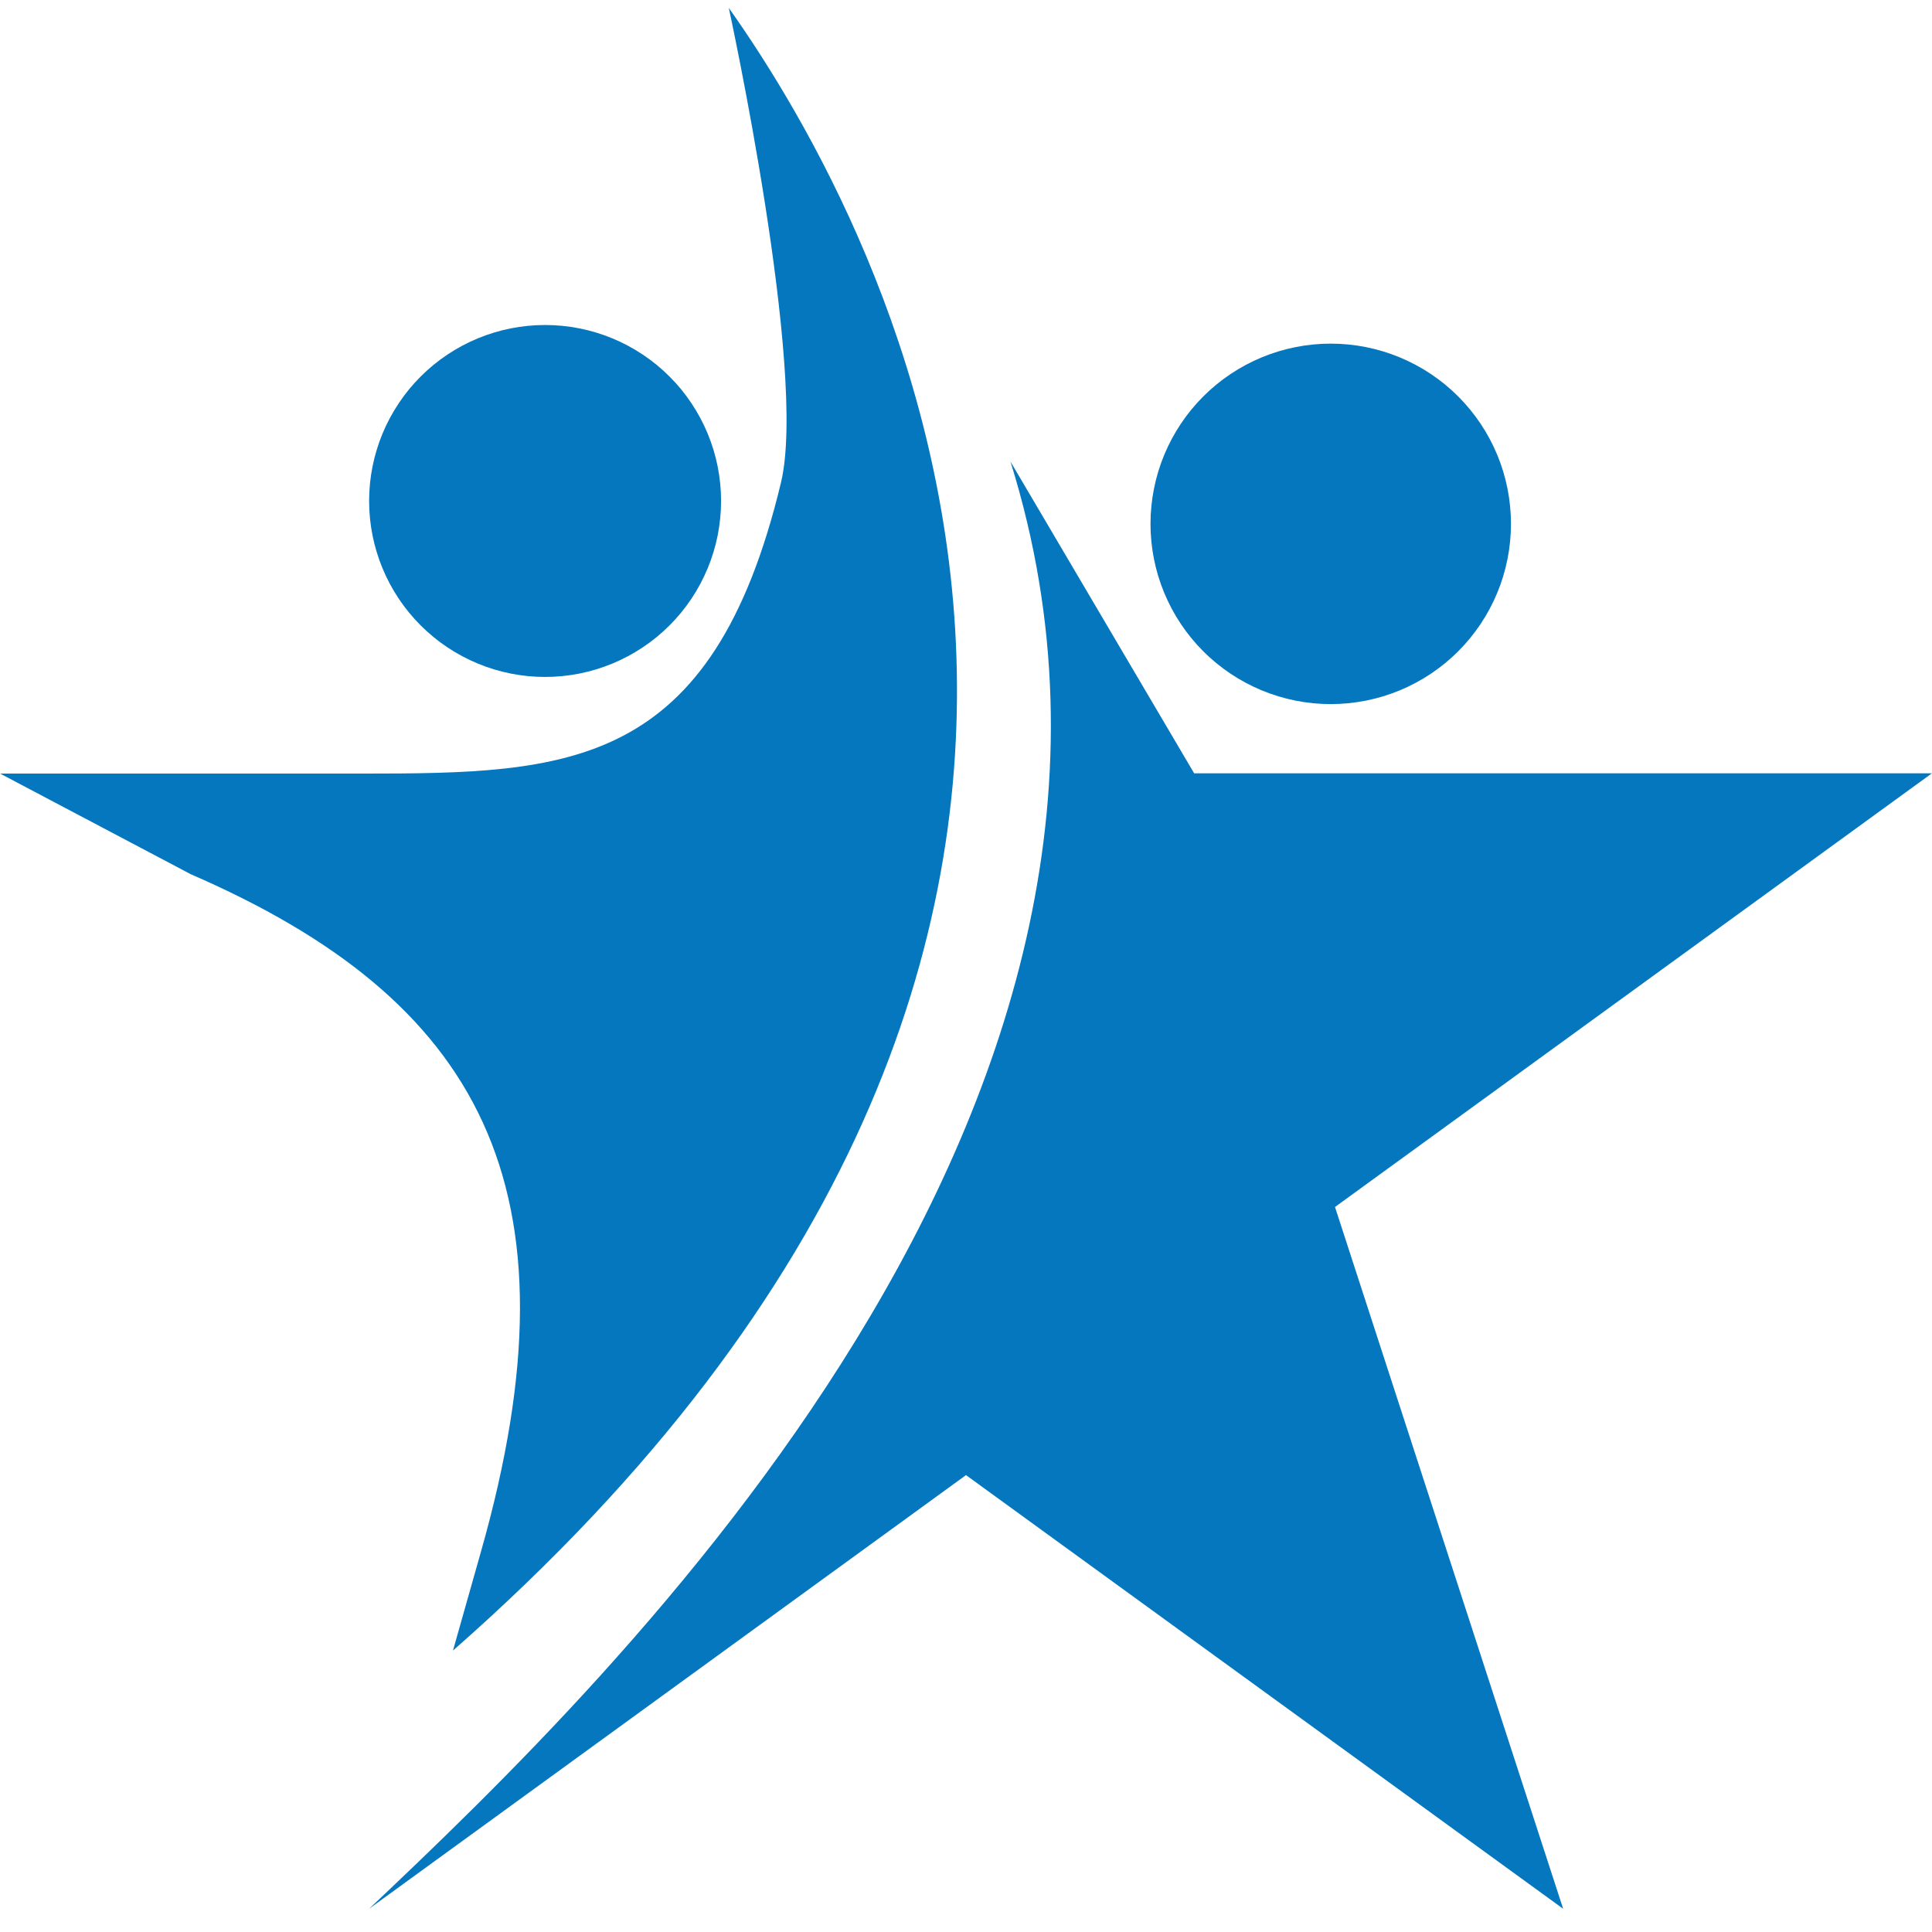
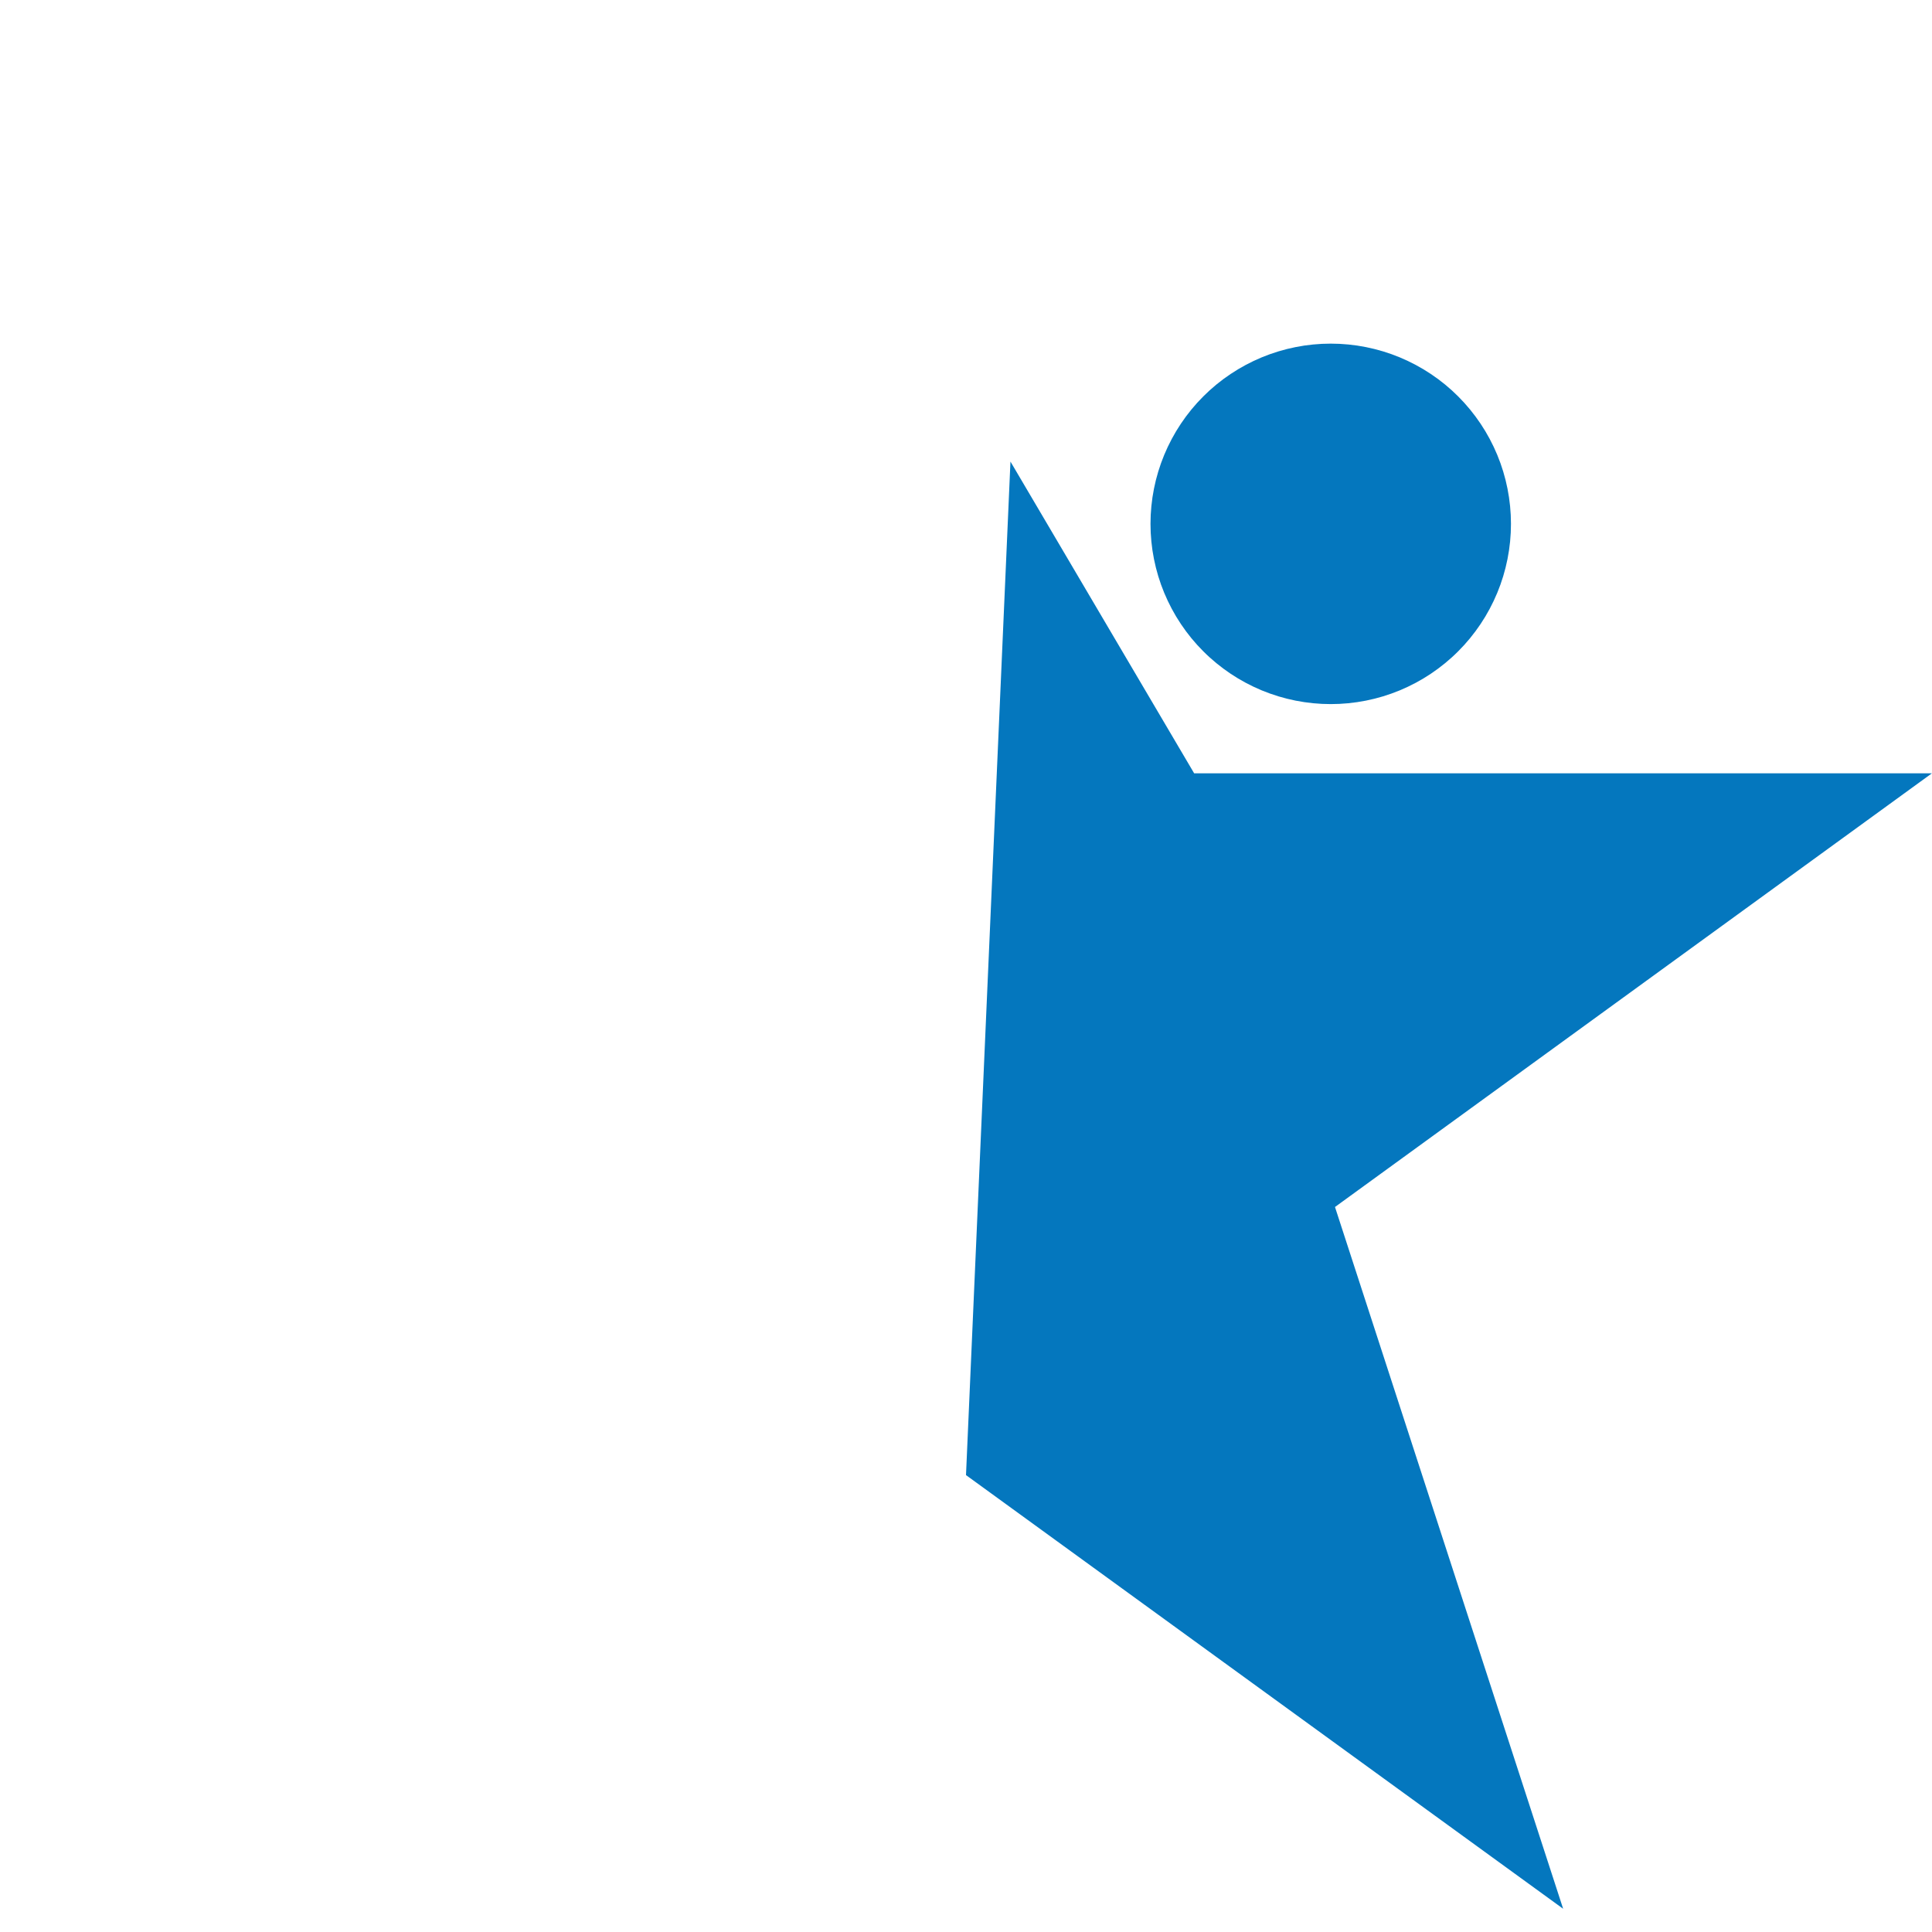
<svg xmlns="http://www.w3.org/2000/svg" width="500" zoomAndPan="magnify" viewBox="0 0 375 375" height="500" preserveAspectRatio="xMidYMid meet" version="1.2">
  <defs />
  <g id="dc5be11328">
    <g clip-rule="nonzero" clip-path="url(#acdb4543ac)">
-       <path style=" stroke:none;fill-rule:nonzero;fill:#0477be;fill-opacity:1;" d="M 374.977 150.102 L 231.785 150.102 L 196.129 89.59 C 235.039 214.074 118.98 325.742 71.645 370.492 L 187.5 286.316 L 303.406 370.492 L 259.121 234.277 Z M 374.977 150.102 " />
+       <path style=" stroke:none;fill-rule:nonzero;fill:#0477be;fill-opacity:1;" d="M 374.977 150.102 L 231.785 150.102 L 196.129 89.59 L 187.5 286.316 L 303.406 370.492 L 259.121 234.277 Z M 374.977 150.102 " />
    </g>
-     <path style=" stroke:none;fill-rule:nonzero;fill:#0477be;fill-opacity:1;" d="M 87.922 320.371 C 246.512 181.055 171.789 44.375 141.457 1.535 C 141.457 1.535 156.805 72.02 151.586 93.672 C 138.203 149.43 110.402 150.152 70.199 150.152 L 0.023 150.152 L 37.023 169.684 C 92.883 193.922 113.555 230.094 93.348 301.199 Z M 87.922 320.371 " />
-     <path style=" stroke:none;fill-rule:nonzero;fill:#0477be;fill-opacity:1;" d="M 139.961 97.238 C 139.961 98.355 139.902 99.473 139.793 100.586 C 139.684 101.699 139.52 102.805 139.305 103.902 C 139.086 105 138.812 106.082 138.488 107.152 C 138.164 108.223 137.789 109.273 137.359 110.309 C 136.93 111.344 136.453 112.352 135.926 113.34 C 135.398 114.324 134.824 115.285 134.203 116.215 C 133.582 117.145 132.914 118.043 132.207 118.906 C 131.496 119.77 130.746 120.598 129.953 121.391 C 129.164 122.18 128.336 122.93 127.473 123.641 C 126.605 124.352 125.707 125.016 124.777 125.637 C 123.848 126.258 122.891 126.832 121.902 127.359 C 120.918 127.887 119.906 128.367 118.875 128.793 C 117.84 129.223 116.789 129.598 115.719 129.922 C 114.648 130.25 113.562 130.52 112.465 130.738 C 111.367 130.957 110.262 131.121 109.148 131.23 C 108.035 131.34 106.922 131.395 105.801 131.395 C 104.684 131.395 103.566 131.34 102.453 131.23 C 101.34 131.121 100.234 130.957 99.137 130.738 C 98.043 130.52 96.957 130.25 95.887 129.922 C 94.816 129.598 93.766 129.223 92.73 128.793 C 91.695 128.367 90.688 127.887 89.699 127.359 C 88.715 126.832 87.754 126.258 86.824 125.637 C 85.895 125.016 84.996 124.352 84.133 123.641 C 83.27 122.93 82.441 122.18 81.648 121.391 C 80.859 120.598 80.109 119.77 79.398 118.906 C 78.688 118.043 78.023 117.145 77.402 116.215 C 76.781 115.285 76.207 114.324 75.68 113.34 C 75.152 112.352 74.672 111.344 74.246 110.309 C 73.816 109.273 73.441 108.223 73.117 107.152 C 72.789 106.082 72.52 105 72.301 103.902 C 72.082 102.805 71.918 101.699 71.809 100.586 C 71.699 99.473 71.645 98.355 71.645 97.238 C 71.645 96.117 71.699 95.004 71.809 93.891 C 71.918 92.777 72.082 91.672 72.301 90.574 C 72.52 89.477 72.789 88.391 73.117 87.32 C 73.441 86.25 73.816 85.199 74.246 84.164 C 74.672 83.133 75.152 82.121 75.68 81.137 C 76.207 80.148 76.781 79.191 77.402 78.262 C 78.023 77.332 78.688 76.434 79.398 75.566 C 80.109 74.703 80.859 73.875 81.648 73.086 C 82.441 72.293 83.27 71.543 84.133 70.832 C 84.996 70.125 85.895 69.457 86.824 68.836 C 87.754 68.215 88.715 67.641 89.699 67.113 C 90.688 66.586 91.695 66.109 92.73 65.68 C 93.766 65.254 94.816 64.875 95.887 64.551 C 96.957 64.227 98.043 63.953 99.137 63.738 C 100.234 63.52 101.34 63.355 102.453 63.246 C 103.566 63.137 104.684 63.082 105.801 63.082 C 106.922 63.082 108.035 63.137 109.148 63.246 C 110.262 63.355 111.367 63.52 112.465 63.738 C 113.562 63.953 114.648 64.227 115.719 64.551 C 116.789 64.875 117.84 65.254 118.875 65.68 C 119.906 66.109 120.918 66.586 121.902 67.113 C 122.891 67.641 123.848 68.215 124.777 68.836 C 125.707 69.457 126.605 70.125 127.473 70.832 C 128.336 71.543 129.164 72.293 129.953 73.086 C 130.746 73.875 131.496 74.703 132.207 75.566 C 132.914 76.434 133.582 77.332 134.203 78.262 C 134.824 79.191 135.398 80.148 135.926 81.137 C 136.453 82.121 136.93 83.133 137.359 84.164 C 137.789 85.199 138.164 86.25 138.488 87.32 C 138.812 88.391 139.086 89.477 139.305 90.574 C 139.52 91.672 139.684 92.777 139.793 93.891 C 139.902 95.004 139.961 96.117 139.961 97.238 Z M 139.961 97.238 " />
    <path style=" stroke:none;fill-rule:nonzero;fill:#0477be;fill-opacity:1;" d="M 293.277 101.68 C 293.277 102.828 293.223 103.969 293.109 105.109 C 292.996 106.25 292.828 107.383 292.605 108.508 C 292.383 109.629 292.105 110.738 291.773 111.836 C 291.441 112.934 291.055 114.012 290.617 115.07 C 290.176 116.129 289.688 117.16 289.148 118.172 C 288.609 119.184 288.02 120.164 287.383 121.117 C 286.746 122.07 286.062 122.988 285.336 123.875 C 284.609 124.762 283.844 125.609 283.031 126.418 C 282.223 127.23 281.375 127.996 280.488 128.723 C 279.602 129.449 278.684 130.133 277.73 130.77 C 276.777 131.406 275.797 131.996 274.785 132.535 C 273.773 133.074 272.742 133.562 271.684 134.004 C 270.625 134.441 269.547 134.824 268.449 135.16 C 267.352 135.492 266.242 135.77 265.121 135.992 C 263.996 136.215 262.863 136.383 261.723 136.496 C 260.582 136.609 259.441 136.664 258.293 136.664 C 257.148 136.664 256.004 136.609 254.867 136.496 C 253.727 136.383 252.594 136.215 251.469 135.992 C 250.348 135.77 249.234 135.492 248.141 135.16 C 247.043 134.824 245.965 134.441 244.906 134.004 C 243.848 133.562 242.812 133.074 241.805 132.535 C 240.793 131.996 239.812 131.406 238.859 130.77 C 237.906 130.133 236.988 129.449 236.102 128.723 C 235.215 127.996 234.367 127.23 233.559 126.418 C 232.746 125.609 231.977 124.762 231.25 123.875 C 230.523 122.988 229.844 122.07 229.207 121.117 C 228.57 120.164 227.98 119.184 227.441 118.172 C 226.902 117.16 226.414 116.129 225.973 115.07 C 225.535 114.012 225.148 112.934 224.816 111.836 C 224.484 110.738 224.207 109.629 223.984 108.508 C 223.758 107.383 223.59 106.25 223.48 105.109 C 223.367 103.969 223.312 102.828 223.312 101.68 C 223.312 100.535 223.367 99.391 223.48 98.254 C 223.59 97.113 223.758 95.98 223.984 94.855 C 224.207 93.734 224.484 92.621 224.816 91.527 C 225.148 90.43 225.535 89.352 225.973 88.293 C 226.414 87.234 226.902 86.199 227.441 85.191 C 227.98 84.18 228.57 83.199 229.207 82.246 C 229.844 81.293 230.523 80.375 231.25 79.488 C 231.977 78.602 232.746 77.754 233.559 76.945 C 234.367 76.133 235.215 75.363 236.102 74.637 C 236.988 73.91 237.906 73.23 238.859 72.594 C 239.812 71.957 240.793 71.367 241.805 70.828 C 242.812 70.289 243.848 69.801 244.906 69.359 C 245.965 68.922 247.043 68.535 248.141 68.203 C 249.234 67.871 250.348 67.594 251.469 67.371 C 252.594 67.145 253.727 66.977 254.867 66.867 C 256.004 66.754 257.148 66.699 258.293 66.699 C 259.441 66.699 260.582 66.754 261.723 66.867 C 262.863 66.977 263.996 67.145 265.121 67.371 C 266.242 67.594 267.352 67.871 268.449 68.203 C 269.547 68.535 270.625 68.922 271.684 69.359 C 272.742 69.801 273.773 70.289 274.785 70.828 C 275.797 71.367 276.777 71.957 277.73 72.594 C 278.684 73.23 279.602 73.91 280.488 74.637 C 281.375 75.363 282.223 76.133 283.031 76.945 C 283.844 77.754 284.609 78.602 285.336 79.488 C 286.062 80.375 286.746 81.293 287.383 82.246 C 288.02 83.199 288.609 84.18 289.148 85.191 C 289.688 86.199 290.176 87.234 290.617 88.293 C 291.055 89.352 291.441 90.43 291.773 91.527 C 292.105 92.621 292.383 93.734 292.605 94.855 C 292.828 95.98 292.996 97.113 293.109 98.254 C 293.223 99.391 293.277 100.535 293.277 101.68 Z M 293.277 101.68 " />
  </g>
</svg>